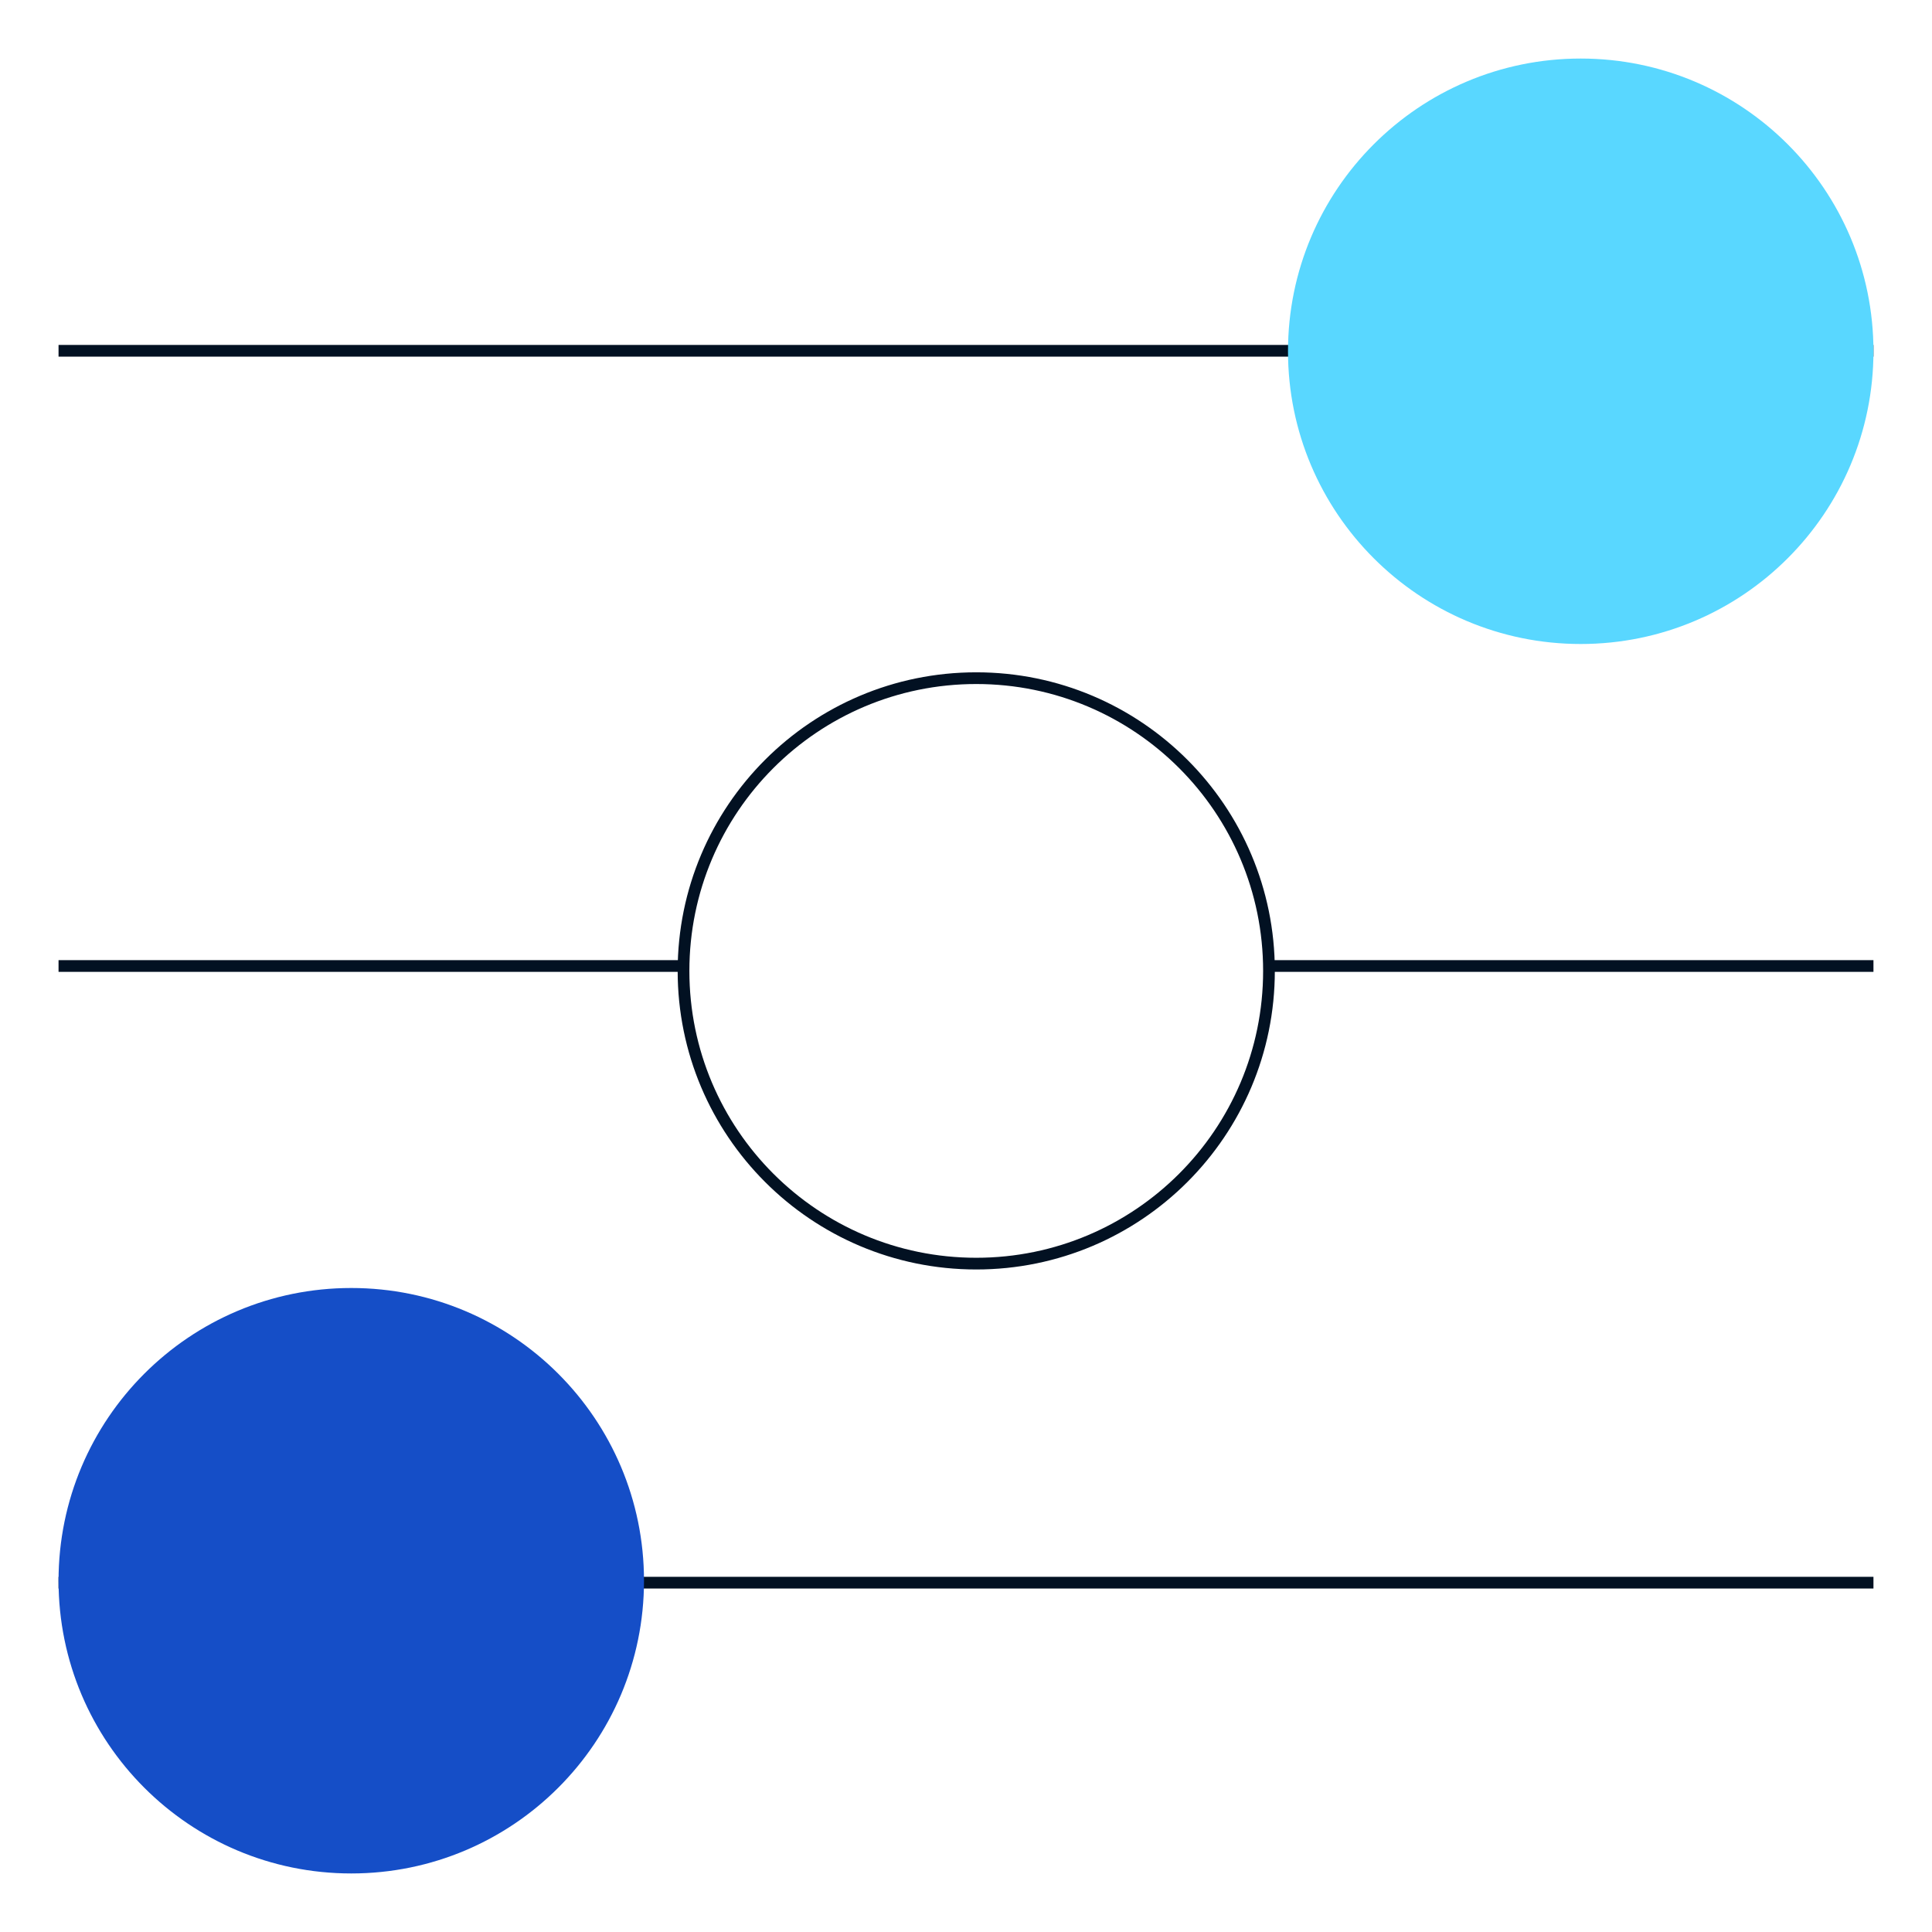
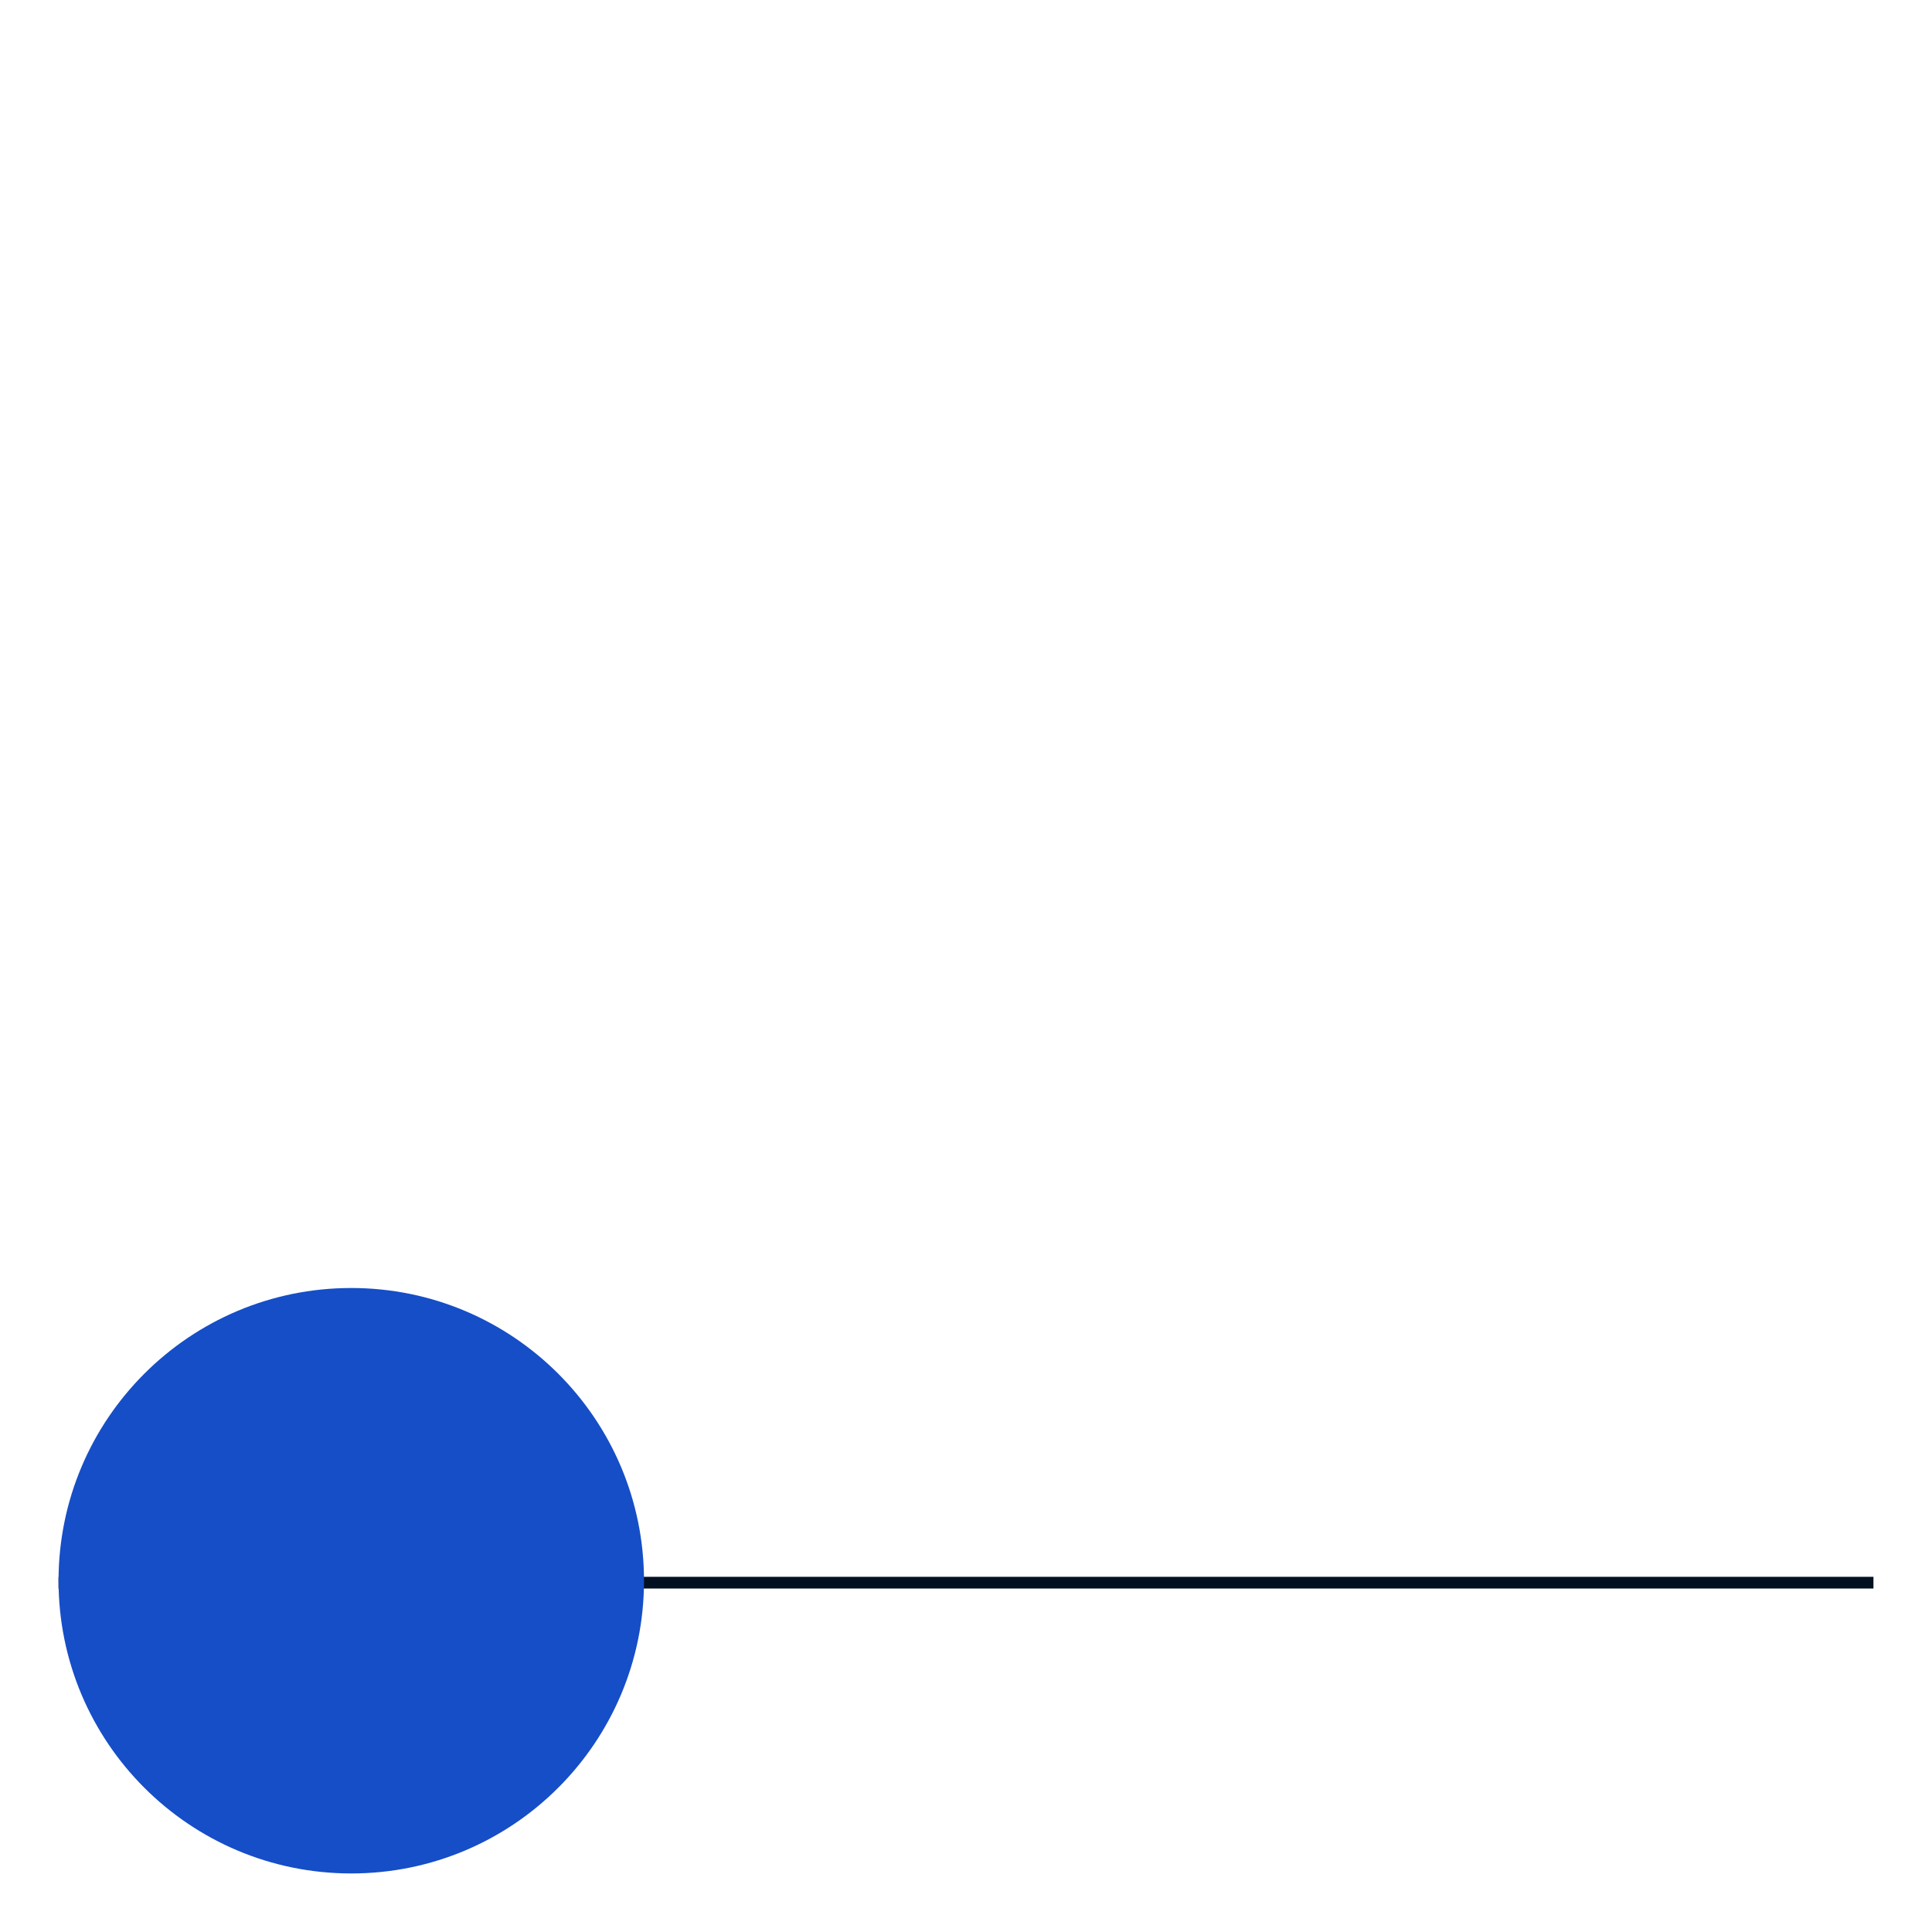
<svg xmlns="http://www.w3.org/2000/svg" width="330" height="330" viewBox="0 0 330 330" fill="none">
-   <path fill-rule="evenodd" clip-rule="evenodd" d="M10 58.918L320 58.918L320 60.918L10 60.918L10 58.918Z" fill="#021122" />
-   <path fill-rule="evenodd" clip-rule="evenodd" d="M217 164L320 164L320 166L217 166L217 164Z" fill="#021122" />
-   <path fill-rule="evenodd" clip-rule="evenodd" d="M10 164L117 164L117 166L10 166L10 164Z" fill="#021122" />
  <path fill-rule="evenodd" clip-rule="evenodd" d="M10 269.332L320 269.332L320 271.332L10 271.332L10 269.332Z" fill="#021122" />
  <path d="M10 270C10 242.386 32.386 220 60 220C87.614 220 110 242.386 110 270C110 297.614 87.614 320 60 320C32.386 320 10 297.614 10 270Z" fill="#154EC7" />
-   <path fill-rule="evenodd" clip-rule="evenodd" d="M115.75 165.836C115.75 137.669 138.583 114.836 166.75 114.836C194.917 114.836 217.75 137.669 217.75 165.836C217.75 194.002 194.917 216.836 166.75 216.836C138.583 216.836 115.75 194.002 115.75 165.836ZM166.75 116.836C139.688 116.836 117.75 138.774 117.75 165.836C117.75 192.898 139.688 214.836 166.75 214.836C193.812 214.836 215.75 192.898 215.75 165.836C215.75 138.774 193.812 116.836 166.75 116.836Z" fill="#021122" />
-   <path d="M220 60C220 32.386 242.386 10 270 10C297.614 10 320 32.386 320 60C320 87.614 297.614 110 270 110C242.386 110 220 87.614 220 60Z" fill="#59D7FF" />
</svg>